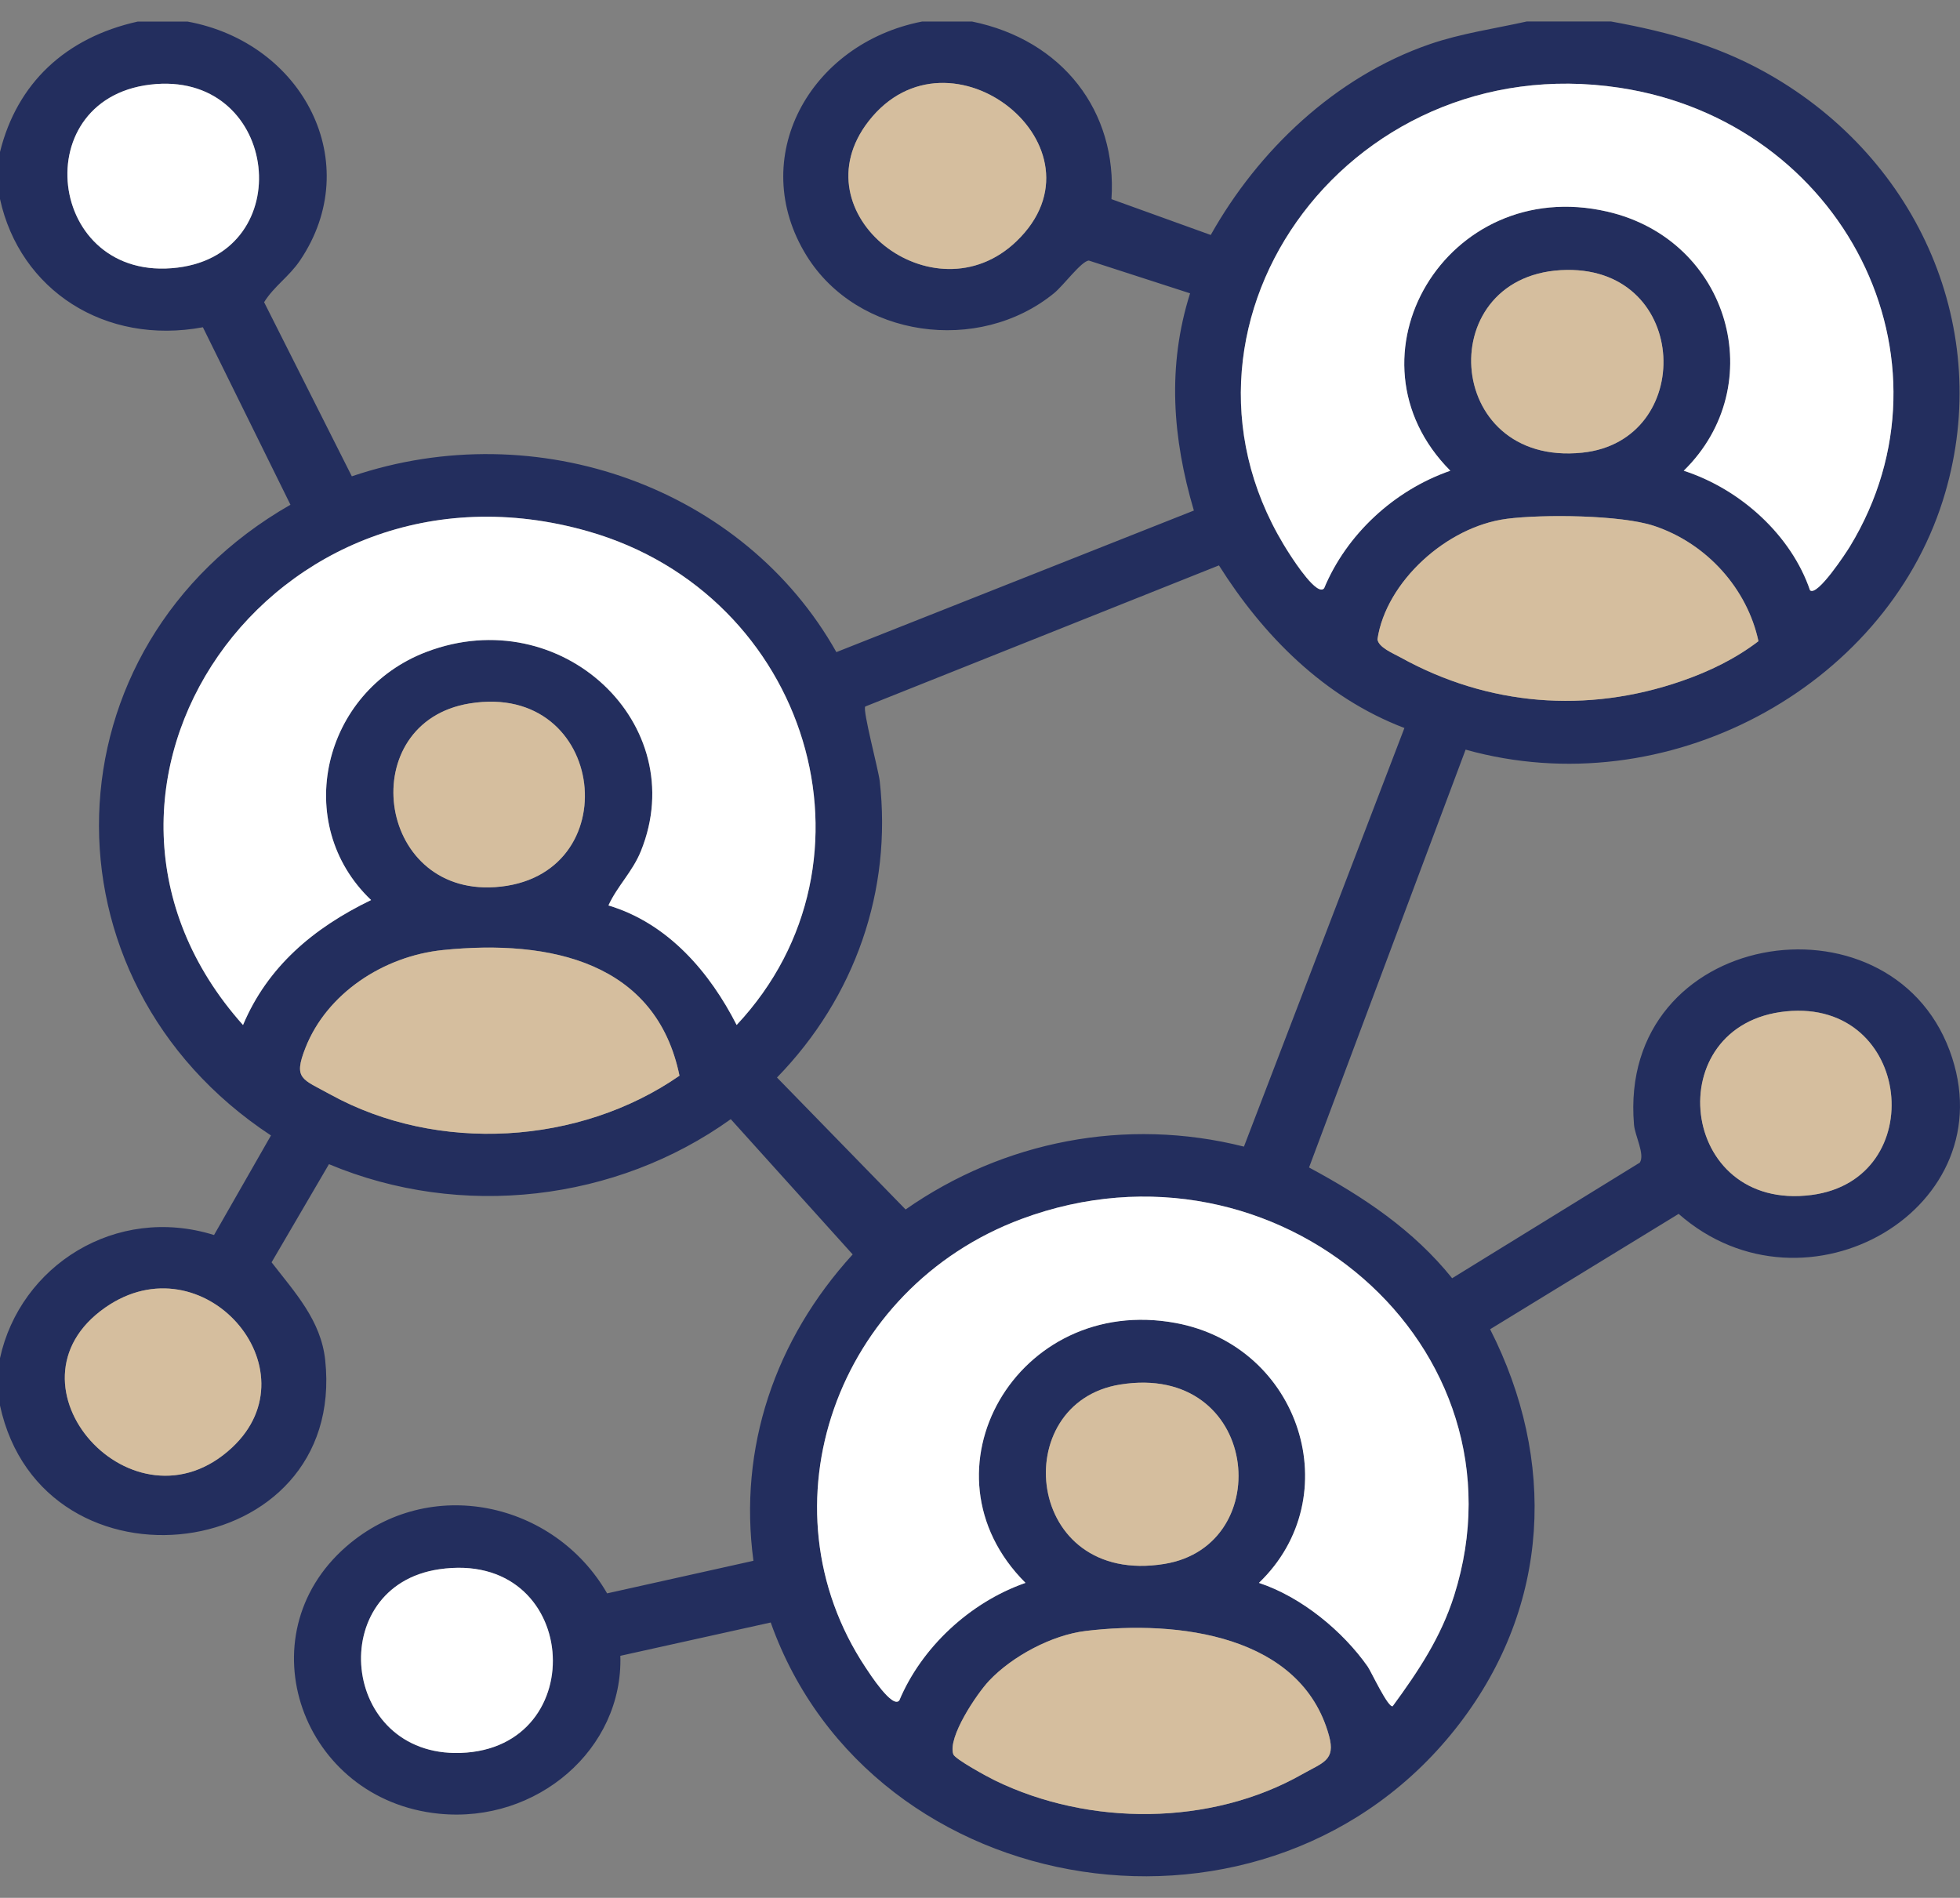
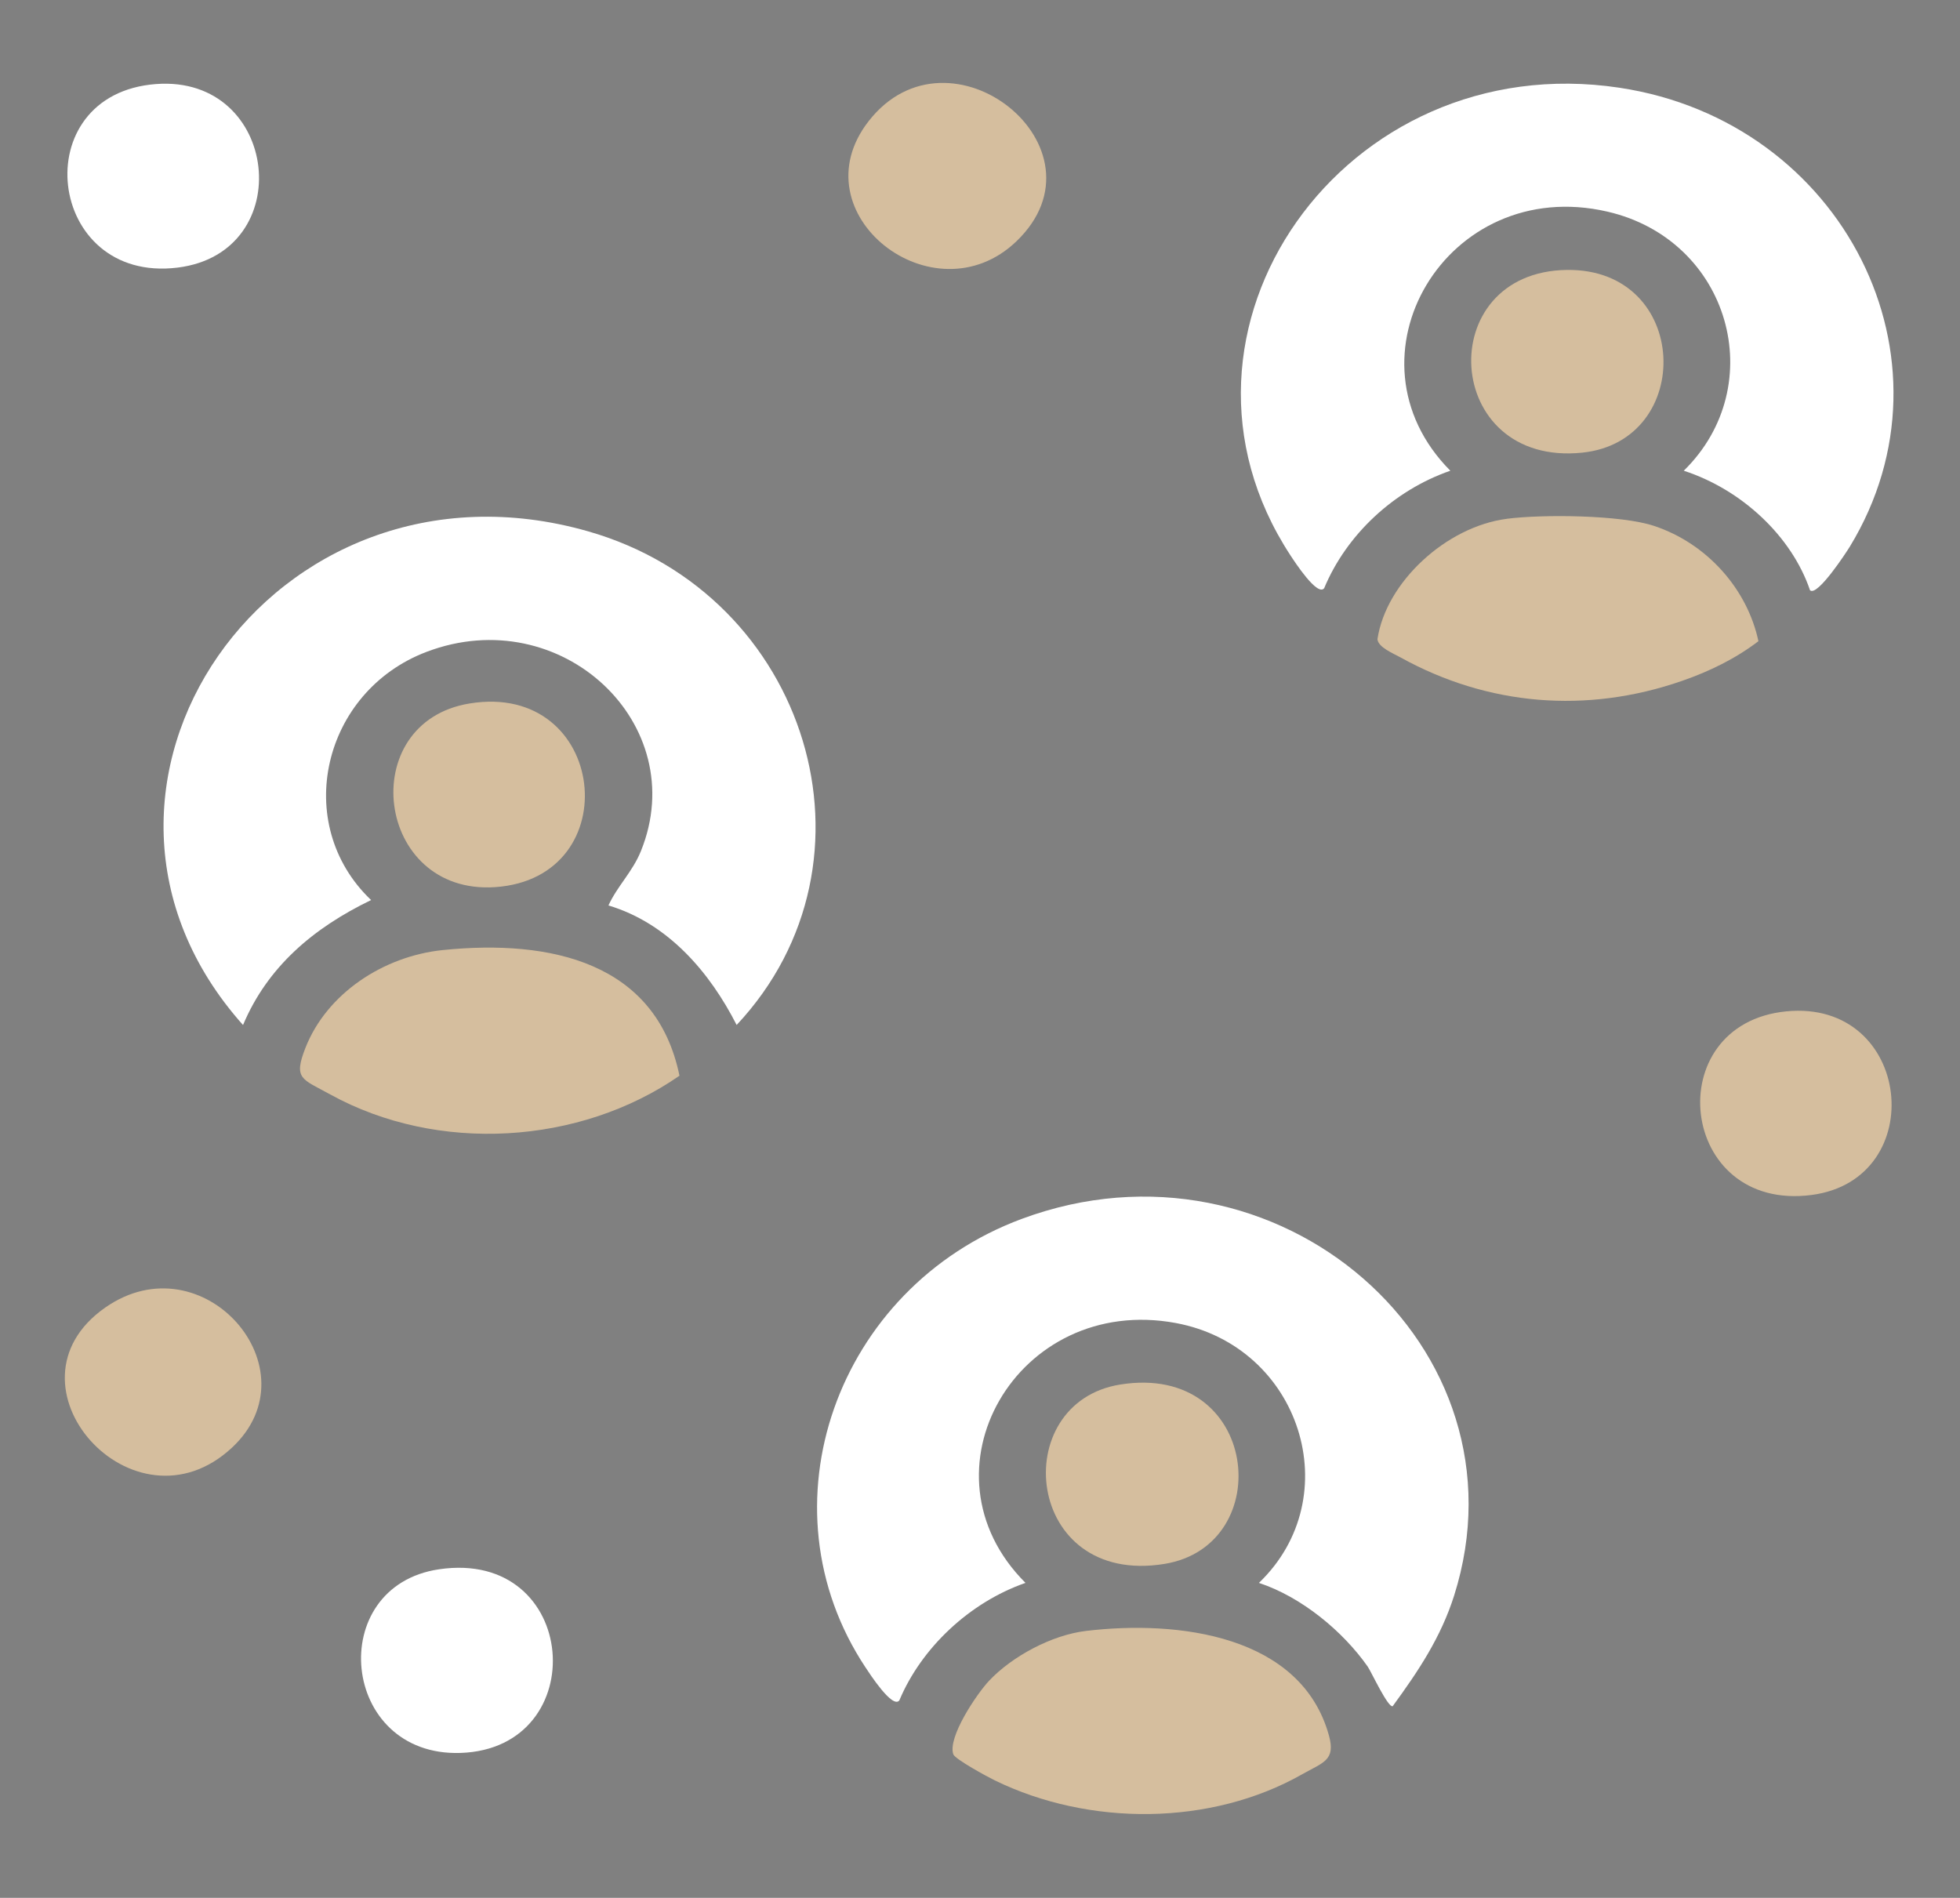
<svg xmlns="http://www.w3.org/2000/svg" id="a" viewBox="0 0 479.94 464.73">
  <rect x="0" y="0" width="479.94" height="464.73" fill="#808080" stroke="none" />
  <defs>
    <style>.b{fill:#232e5e;}.b,.c,.d{stroke-width:0px;}.c{fill:#d5be9e;}.d{fill:#fff;}</style>
  </defs>
-   <path class="b" d="m265.88,399.37c-8.39,1.01-18.06,6.25-23.67,12.18-3.03,3.2-10.24,13.91-8.77,18.04.42,1.19,8.41,5.53,10.17,6.39,23.08,11.24,52.88,11.18,75.27-1.52,5.1-2.9,8.22-3.36,6.56-9.43-6.77-24.67-36.96-28.36-59.56-25.66m-158.37-15.09c-28.09,4.14-24.25,45.95,5.26,44.97,32.54-1.07,29.23-50.04-5.26-44.97m166.79-45.24c-27.72,4.45-23.5,49.47,10.79,43.93,27.85-4.5,23.28-49.4-10.79-43.93m-217.49,15.44c20.55-19.16-7.12-51-31.05-34.29-26.9,18.78,6.99,56.72,31.05,34.29m284.24,63.3c6.32-8.62,11.79-16.84,15.02-27.05,19.3-60.91-43.39-115.46-105.88-92.25-45.39,16.84-64.4,70.41-38.25,109.8,1.02,1.56,6.63,10.24,8.29,8.08,5.38-12.82,17.14-23.96,30.89-28.76-27.23-27.16-2.04-70.83,36.78-63.64,30.64,5.68,42.3,42.61,20.38,63.64,10.47,3.46,20.55,11.85,26.63,20.49.84,1.19,5.09,10.37,6.16,9.68m96.33-170.12c-31.28,3.08-26.48,49.22,6.21,44.96,29.19-3.79,24.66-48.01-6.21-44.96m-328.89-15.02c-14.66,1.49-28.51,10.7-33.71,23.96-3.01,7.68-.85,7.58,6.11,11.42,26.27,14.48,61.04,12.36,85.48-4.6-5.68-27.73-31.48-33.46-57.88-30.78m6.51-60.37c-28.18,4.59-23.15,46.91,6.2,44.97,32.76-2.16,27.52-50.46-6.2-44.97m228.88,6.01c-19.77-7.52-34.72-22.83-45.42-39.82l-86.61,34.56c-.71.78,3.24,15.55,3.54,18.22,3.05,26.77-5.98,52.93-25.15,72.63l31.49,32.31c23.9-16.71,53.92-22.69,82.85-15.39l39.3-102.52Zm25.07-51.23c-14.73,1.89-29.58,15.47-31.66,29.49.24,1.99,3.81,3.43,5.63,4.45,21.4,11.86,45.6,13.85,68.91,5.76,6.74-2.33,13.14-5.43,18.75-9.73-2.72-12.72-12.52-23.89-25.53-28.23-8.15-2.71-27.33-2.86-36.1-1.73m-219.97,94.67c14.73,4.42,24.91,16.55,31.39,29.27,37.59-40.1,17.61-105.42-36.3-120.86C66.7,107.95,7.94,193.24,59.5,251c5.99-14.23,17.19-23.74,31.36-30.6-19.57-18.64-11.89-51.11,13.59-60.78,32.96-12.52,65.04,17.71,52.48,48.79-2.06,5.07-5.75,8.52-7.95,13.31m234.71-155.61c-33.1.4-30.56,48.31,3.76,44.74,27.67-2.87,26.45-45.11-3.76-44.74m59.52,78.44c1.79,1.59,8.94-9.36,9.76-10.71,27.86-45.82-1.59-104.05-56.41-112.35-67.38-10.19-116.58,59.52-80.62,114.46,1.02,1.56,6.65,10.23,8.29,8.08,5.42-13.01,16.97-23.93,30.89-28.76-27.45-27.63-.94-72.54,38.45-63.45,30.01,6.94,40.05,42.55,18.71,63.45,14.07,4.57,26.38,15.96,30.92,29.28M248.91,59.08c23.71-22.79-16.37-54.86-36.21-29.41-17.65,22.66,15.98,48.86,36.21,29.41M38.23,20.58c-32.27,2.4-26.99,48.93,5.26,44.95,29.63-3.67,24.87-47.18-5.26-44.95m7.68-15.3c28.37,5.2,43.63,34.67,27.57,58.48-2.72,4.03-6.34,6.28-8.81,10.24l21.48,42.64c45.47-15.42,96.05,2.85,118.65,43.05l87.54-34.67c-5.24-17.76-6.58-35.31-.93-53.19l-24.81-8.03c-1.85.19-6.18,6.1-8.48,7.98-18.53,15.13-48.17,10.88-60.59-9.12-14.83-23.89.67-52.02,28.29-57.39h12.18c22.18,4.52,35.61,22.01,34.16,43.5l24.31,8.77c11.52-20.51,30.31-38.7,53.72-46.75,7.72-2.64,15.75-3.76,23.67-5.53h20.62c14.72,2.69,27.42,6.23,40.21,13.83,36.69,21.82,53.57,63.89,41.05,103.46-14.54,45.96-67.65,74.8-116.86,61.02l-38.34,102.32c13.43,7.22,25.59,15.36,35.04,27.12l45.95-28.31c1.32-2-1.2-6.6-1.42-9.31-4.02-47.84,62.34-58.22,77.28-18.16,14.35,38.53-35.24,67.34-66.35,40.02l-46.16,28.25c16.28,32.05,14.75,67.55-7.52,96.61-46.1,60.14-143.95,44.62-168.64-24.8l-36.82,8.16c.71,22.81-20.38,41.06-44.36,38.67-33.69-3.34-47.92-43.51-22.76-65.42,20.46-17.81,51.02-10.88,63.88,11.46l35.83-7.98c-3.72-27.63,5.24-54.12,24.3-75.02l-29.85-33.12c-28.09,20.15-66.03,24.6-98.39,11.02l-14.05,24.03c5.78,7.47,12.09,14.24,13.13,23.95,5.33,50.21-69.22,59.33-79.64,11.08v-11.53c4.93-22.68,28.37-37.68,52.42-30.18l13.94-24.38c-57.95-38.15-55.85-119.75,4.77-154.45l-21.44-43.46C25.72,84.59,4.89,71.07,0,48.74v-11.53C4.15,20.43,16,9.22,33.73,5.28h12.18Z" />
  <path class="d" d="m443.22,144.55c-4.54-13.34-16.85-24.72-30.92-29.28,21.33-20.9,11.3-56.53-18.71-63.45-39.39-9.09-65.91,35.82-38.45,63.45-13.93,4.83-25.46,15.73-30.89,28.76-1.64,2.15-7.27-6.52-8.29-8.08-35.96-54.95,13.23-124.65,80.62-114.46,54.81,8.29,84.27,66.53,56.4,112.34-.83,1.36-7.96,12.31-9.75,10.72" />
  <path class="d" d="m148.99,221.72c2.2-4.79,5.9-8.24,7.95-13.31,12.57-31.07-19.52-61.31-52.48-48.79-25.49,9.67-33.16,42.14-13.59,60.78-14.17,6.85-25.37,16.36-31.36,30.6-51.57-57.76,7.19-143.05,84.57-120.87,53.91,15.44,73.89,80.76,36.3,120.86-6.48-12.72-16.64-24.85-31.39-29.27" />
  <path class="d" d="m341.06,417.78c-1.07.7-5.32-8.48-6.16-9.68-6.07-8.65-16.17-17.03-26.63-20.49,21.93-21.03,10.26-57.96-20.38-63.64-38.81-7.18-64.01,36.47-36.78,63.64-13.74,4.79-25.51,15.94-30.89,28.77-1.65,2.16-7.26-6.53-8.29-8.08-26.15-39.41-7.13-92.96,38.25-109.82,62.5-23.21,125.18,31.34,105.88,92.27-3.24,10.19-8.72,18.42-15.02,27.03" />
  <path class="c" d="m265.88,399.38c22.59-2.71,52.78.99,59.55,25.66,1.66,6.05-1.45,6.53-6.56,9.43-22.38,12.7-52.18,12.77-75.26,1.51-1.77-.85-9.75-5.2-10.17-6.38-1.47-4.14,5.75-14.84,8.77-18.04,5.61-5.94,15.27-11.17,23.67-12.18" />
  <path class="c" d="m108.5,232.64c26.39-2.68,52.2,3.05,57.88,30.78-24.44,16.96-59.21,19.07-85.48,4.6-6.96-3.84-9.12-3.74-6.11-11.42,5.21-13.28,19.05-22.47,33.71-23.96" />
  <path class="c" d="m368.96,127.04c8.76-1.13,27.95-.97,36.09,1.75,13.01,4.33,22.82,15.5,25.53,28.22-5.61,4.29-12.01,7.4-18.75,9.74-23.31,8.08-47.49,6.09-68.9-5.77-1.84-1.01-5.39-2.44-5.64-4.43,2.08-14.04,16.93-27.62,31.67-29.5" />
  <path class="d" d="m107.51,384.28c34.49-5.09,37.8,43.89,5.26,44.97-29.51.97-33.35-40.83-5.26-44.97" />
  <path class="c" d="m248.91,59.07c-20.24,19.45-53.86-6.75-36.21-29.4,19.83-25.46,59.91,6.61,36.21,29.4" />
  <path class="c" d="m56.82,354.48c-24.07,22.44-57.95-15.5-31.05-34.29,23.93-16.71,51.59,15.13,31.05,34.29" />
  <path class="c" d="m383.71,66.1c30.21-.36,31.43,41.86,3.76,44.74-34.33,3.57-36.87-44.34-3.76-44.74" />
  <path class="c" d="m115,172.26c33.73-5.49,38.96,42.8,6.2,44.98-29.34,1.94-34.38-40.4-6.2-44.98" />
  <path class="c" d="m274.3,339.04c34.08-5.47,38.64,39.44,10.8,43.93-34.29,5.54-38.52-39.49-10.8-43.93" />
  <path class="d" d="m38.23,20.58c30.13-2.23,34.89,41.28,5.26,44.95-32.25,3.98-37.53-42.55-5.26-44.95" />
  <path class="c" d="m437.38,247.66c30.88-3.05,35.4,41.16,6.21,44.96-32.69,4.26-37.5-41.87-6.21-44.96" />
</svg>